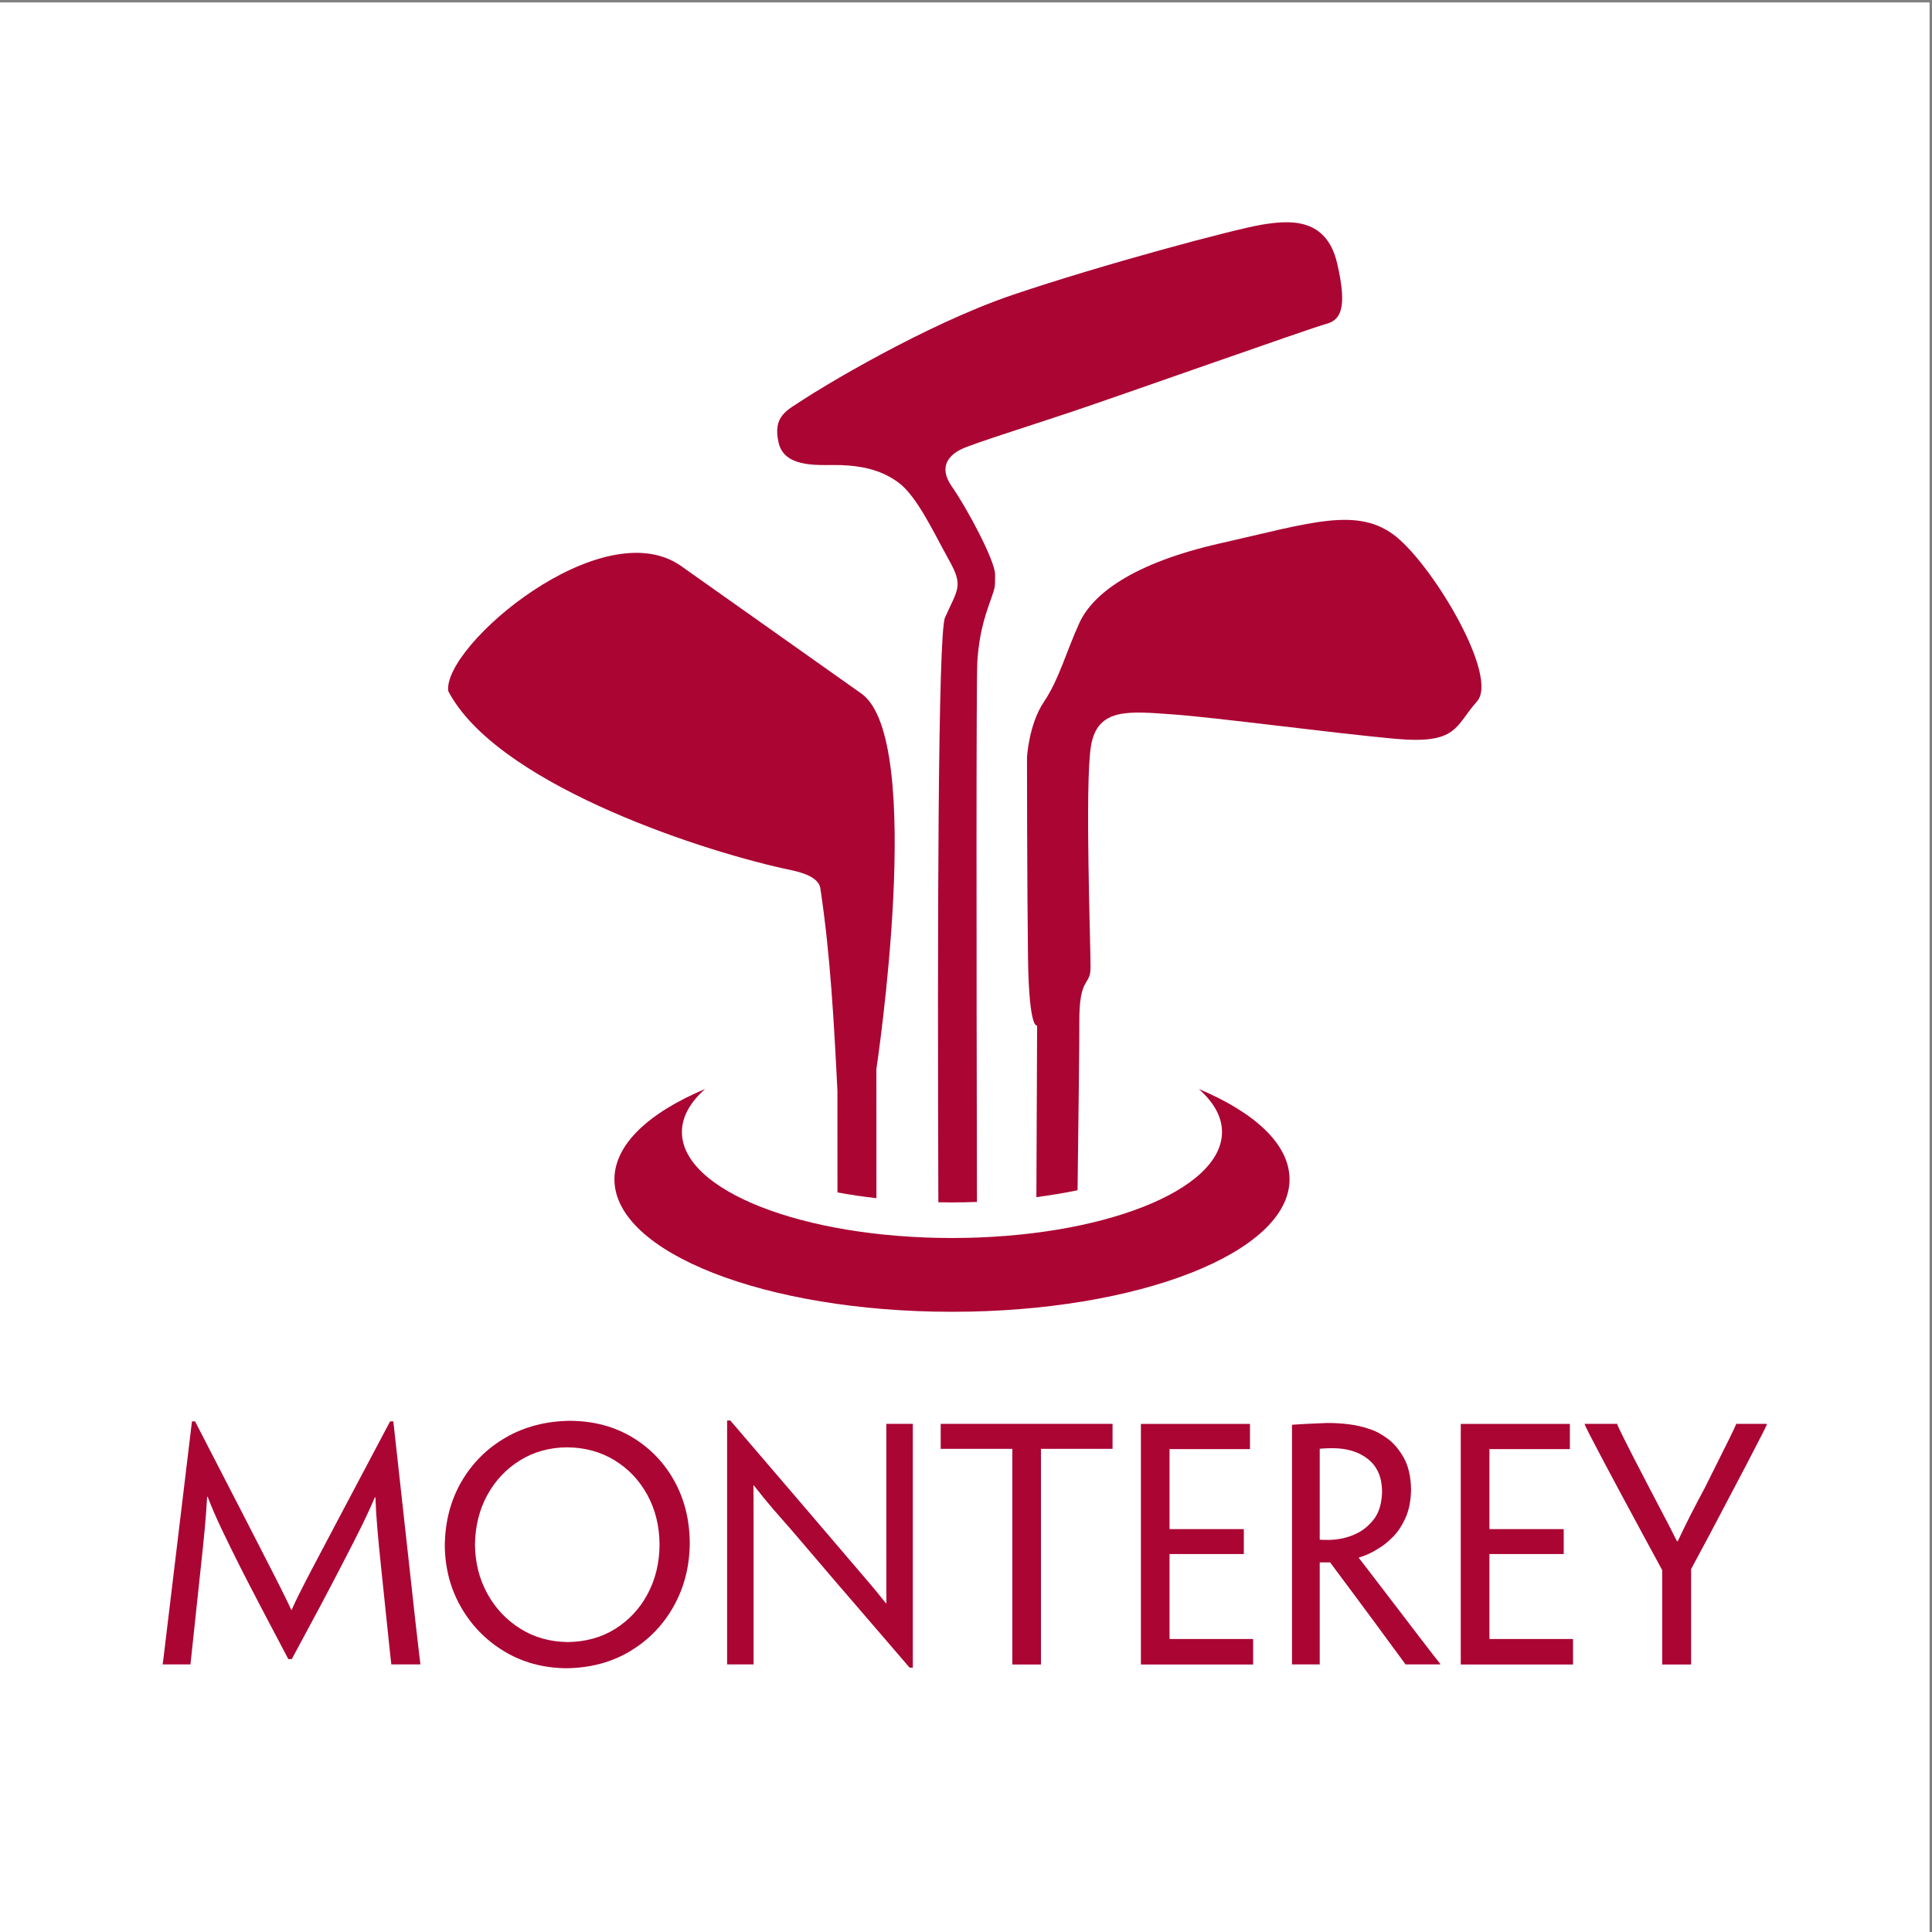
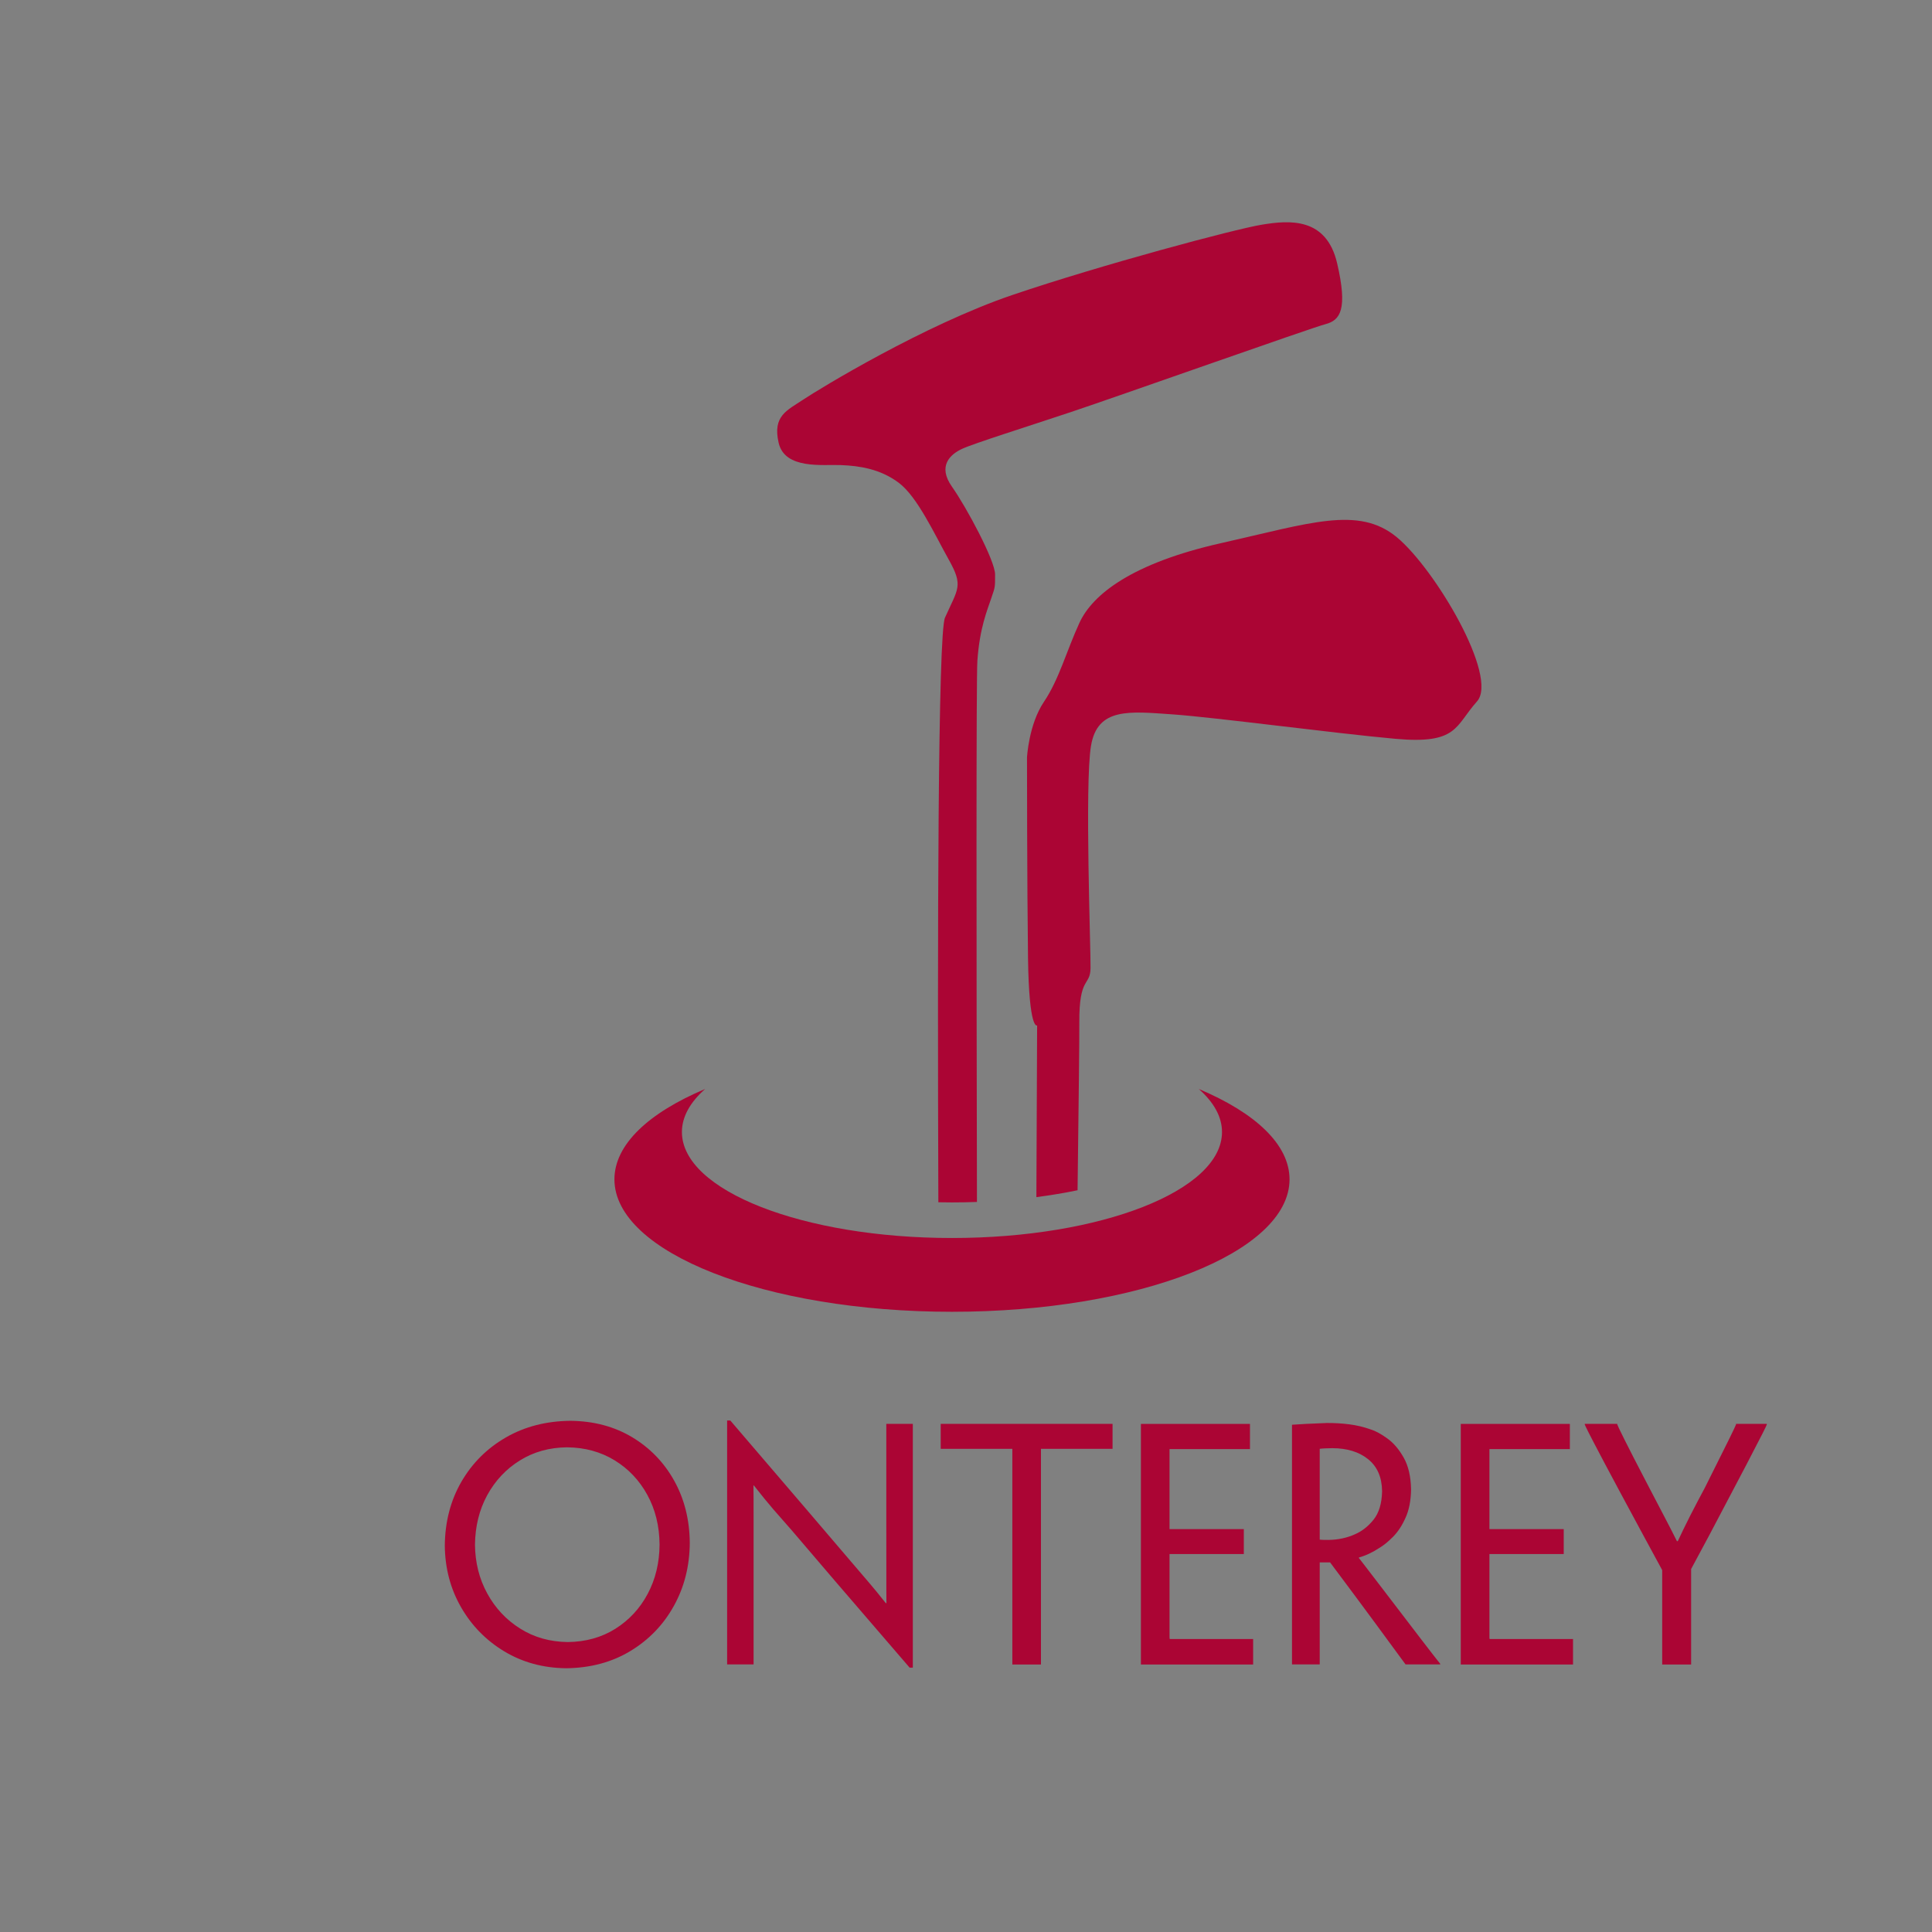
<svg xmlns="http://www.w3.org/2000/svg" width="193pt" height="193pt" viewBox="0 0 193 193" version="1.1">
  <rect x="0" y="0" width="193" height="193" fill="#808080" stroke="none" />
  <g id="surface1">
-     <path style=" stroke:none;fill-rule:evenodd;fill:rgb(100%,100%,100%);fill-opacity:1;" d="M 0 0.242 L 192.758 0.242 L 192.758 193 L 0 193 L 0 0.242 " />
-     <path style=" stroke:none;fill-rule:evenodd;fill:rgb(67.058%,1.961%,20.392%);fill-opacity:1;" d="M 17.555 155.477 C 17.191 158.477 16.922 160.742 16.738 162.266 C 16.555 163.793 16.43 164.82 16.367 165.355 C 16.301 165.891 16.266 166.172 16.258 166.207 L 16.258 166.266 L 19.031 166.266 L 19.031 166.207 C 19.039 166.164 19.07 165.891 19.121 165.391 C 19.176 164.887 19.273 163.969 19.414 162.637 C 19.555 161.305 19.762 159.371 20.031 156.84 C 20.215 155.152 20.359 153.754 20.461 152.641 C 20.562 151.523 20.637 150.484 20.691 149.527 L 20.746 149.527 C 21.156 150.598 21.641 151.719 22.203 152.887 C 22.762 154.055 23.359 155.27 23.992 156.527 C 24.535 157.602 25.207 158.898 26.008 160.43 C 26.809 161.961 27.742 163.73 28.801 165.738 L 29.148 165.738 C 30.227 163.742 31.172 161.98 31.984 160.461 C 32.793 158.934 33.473 157.641 34.023 156.57 C 34.672 155.328 35.277 154.148 35.836 153.031 C 36.398 151.918 36.934 150.766 37.449 149.578 L 37.504 149.578 C 37.535 150.512 37.598 151.52 37.688 152.598 C 37.777 153.68 37.914 155.094 38.098 156.832 C 38.359 159.363 38.562 161.297 38.703 162.637 C 38.84 163.969 38.938 164.891 38.992 165.391 C 39.047 165.895 39.078 166.168 39.086 166.207 L 39.086 166.266 L 41.992 166.266 L 41.992 166.207 C 41.984 166.176 41.949 165.895 41.887 165.359 C 41.82 164.824 41.703 163.793 41.531 162.27 C 41.359 160.742 41.109 158.48 40.781 155.477 L 39.293 141.992 L 38.969 141.992 C 36.848 146 35.164 149.176 33.922 151.523 C 32.68 153.867 31.746 155.641 31.121 156.828 C 30.496 158.02 30.055 158.887 29.789 159.426 C 29.523 159.965 29.305 160.434 29.137 160.824 L 29.098 160.824 C 28.91 160.41 28.68 159.934 28.414 159.395 C 28.148 158.852 27.715 157.988 27.109 156.805 C 26.504 155.621 25.602 153.859 24.398 151.516 C 23.191 149.176 21.555 146.004 19.488 141.992 L 19.176 141.992 L 17.555 155.477 " />
    <path style=" stroke:none;fill-rule:evenodd;fill:rgb(67.058%,1.961%,20.392%);fill-opacity:1;" d="M 67.348 147.914 C 66.328 146.082 64.922 144.633 63.141 143.566 C 61.355 142.5 59.305 141.957 56.988 141.934 C 54.566 141.957 52.41 142.512 50.531 143.598 C 48.648 144.684 47.168 146.164 46.086 148.031 C 45.008 149.902 44.457 152.027 44.434 154.398 C 44.457 156.664 45 158.719 46.059 160.559 C 47.117 162.402 48.559 163.871 50.379 164.969 C 52.195 166.062 54.254 166.625 56.551 166.652 C 58.984 166.625 61.121 166.051 62.969 164.934 C 64.82 163.816 66.266 162.316 67.309 160.438 C 68.355 158.562 68.887 156.465 68.906 154.156 L 68.906 154.125 C 68.887 151.812 68.367 149.742 67.348 147.914 Z M 65.887 154.309 C 65.875 156.129 65.477 157.766 64.699 159.227 C 63.918 160.691 62.84 161.848 61.469 162.711 C 60.094 163.574 58.508 164.016 56.711 164.035 C 54.934 164.012 53.348 163.566 51.961 162.688 C 50.57 161.816 49.477 160.648 48.676 159.184 C 47.875 157.723 47.469 156.102 47.449 154.316 C 47.469 152.477 47.875 150.828 48.672 149.363 C 49.473 147.902 50.559 146.746 51.938 145.891 C 53.316 145.035 54.887 144.598 56.645 144.582 C 58.426 144.598 60.008 145.031 61.395 145.879 C 62.781 146.727 63.871 147.879 64.668 149.336 C 65.465 150.789 65.871 152.438 65.887 154.277 L 65.887 154.309 " />
    <path style=" stroke:none;fill-rule:evenodd;fill:rgb(67.058%,1.961%,20.392%);fill-opacity:1;" d="M 91.188 152.41 C 91.188 149.613 91.188 147.492 91.188 146.055 C 91.188 144.617 91.188 143.645 91.188 143.125 C 91.188 142.609 91.188 142.336 91.188 142.301 L 91.188 142.238 L 88.539 142.238 L 88.539 142.301 C 88.539 142.336 88.539 142.609 88.539 143.121 C 88.539 143.629 88.539 144.594 88.539 146.004 C 88.539 147.414 88.539 149.492 88.539 152.234 C 88.539 154.082 88.539 155.508 88.543 156.508 C 88.543 157.512 88.543 158.27 88.543 158.785 C 88.543 159.301 88.547 159.758 88.551 160.148 L 88.488 160.148 C 87.875 159.375 87.297 158.664 86.746 158.023 C 86.199 157.383 85.621 156.707 85.016 156 C 83.973 154.777 82.488 153.039 80.559 150.781 C 78.629 148.523 76.094 145.562 72.953 141.902 L 72.637 141.902 L 72.637 155.48 C 72.637 158.484 72.637 160.746 72.637 162.273 C 72.637 163.797 72.637 164.828 72.637 165.359 C 72.637 165.895 72.637 166.176 72.637 166.211 L 72.637 166.27 L 75.281 166.27 L 75.281 166.211 C 75.281 166.172 75.281 165.891 75.281 165.367 C 75.281 164.836 75.281 163.828 75.281 162.336 C 75.281 160.844 75.281 158.633 75.281 155.703 C 75.281 154.07 75.281 152.789 75.281 151.859 C 75.281 150.93 75.277 150.211 75.277 149.699 C 75.273 149.191 75.27 148.754 75.266 148.387 L 75.305 148.387 C 76.031 149.312 76.672 150.102 77.234 150.754 C 77.801 151.406 78.414 152.109 79.086 152.867 C 80.141 154.102 81.605 155.82 83.492 158.023 C 85.379 160.223 87.836 163.078 90.867 166.59 L 91.188 166.59 L 91.188 152.41 " />
    <path style=" stroke:none;fill-rule:evenodd;fill:rgb(67.058%,1.961%,20.392%);fill-opacity:1;" d="M 101.129 155.488 C 101.129 158.484 101.129 160.746 101.129 162.262 C 101.129 163.777 101.129 164.805 101.129 165.332 C 101.129 165.863 101.129 166.152 101.129 166.191 L 101.129 166.277 L 103.988 166.277 L 103.988 166.215 C 103.988 166.203 103.988 165.93 103.988 165.391 C 103.988 164.855 103.988 163.82 103.988 162.289 C 103.988 160.758 103.988 158.488 103.988 155.488 L 103.988 144.734 L 109.016 144.734 C 109.461 144.734 109.852 144.734 110.188 144.734 C 110.523 144.734 110.793 144.734 110.992 144.734 L 111.141 144.734 C 111.141 143.906 111.141 143.074 111.141 142.238 C 110.055 142.238 108.824 142.238 107.441 142.238 C 106.062 142.238 104.824 142.238 103.723 142.238 L 101.297 142.238 C 100.613 142.238 99.836 142.238 98.961 142.238 C 98.086 142.238 97.207 142.238 96.328 142.238 C 95.449 142.238 94.668 142.238 93.973 142.238 C 93.973 142.656 93.973 143.07 93.973 143.48 C 93.973 143.891 93.973 144.309 93.973 144.734 L 94.125 144.734 C 94.305 144.734 94.543 144.734 94.852 144.734 C 95.156 144.734 95.547 144.734 96.02 144.734 L 101.129 144.734 L 101.129 155.488 " />
    <path style=" stroke:none;fill-rule:evenodd;fill:rgb(67.058%,1.961%,20.392%);fill-opacity:1;" d="M 113.973 155.48 C 113.973 158.48 113.973 160.742 113.973 162.27 C 113.973 163.793 113.973 164.824 113.973 165.359 C 113.973 165.895 113.973 166.176 113.973 166.207 L 113.973 166.277 L 125.184 166.277 C 125.184 165.836 125.184 165.398 125.184 164.961 C 125.184 164.527 125.184 164.113 125.184 163.73 L 125.125 163.73 C 125.008 163.73 124.766 163.73 124.395 163.73 C 124.023 163.73 123.535 163.73 122.934 163.73 C 122.289 163.73 121.496 163.73 120.551 163.73 C 119.609 163.73 118.379 163.73 116.855 163.73 C 116.836 163.668 116.828 163.602 116.832 163.531 L 116.832 155.246 L 121.812 155.246 C 122.594 155.246 123.164 155.246 123.52 155.246 C 123.875 155.246 124.098 155.246 124.195 155.246 L 124.254 155.246 L 124.254 152.754 L 124.195 152.754 C 124.102 152.754 123.871 152.754 123.512 152.754 C 123.148 152.754 122.559 152.754 121.75 152.754 L 116.832 152.754 L 116.832 144.762 L 121.625 144.762 C 122.492 144.762 123.207 144.762 123.773 144.762 C 124.34 144.762 124.684 144.762 124.805 144.762 L 124.867 144.762 C 124.867 143.957 124.867 143.117 124.867 142.242 L 113.973 142.242 L 113.973 142.285 C 113.973 142.324 113.973 142.602 113.973 143.121 C 113.973 143.641 113.973 144.617 113.973 146.055 C 113.973 147.492 113.973 149.609 113.973 152.398 L 113.973 155.48 " />
    <path style=" stroke:none;fill-rule:evenodd;fill:rgb(67.058%,1.961%,20.392%);fill-opacity:1;" d="M 143.121 165.254 C 142.73 164.75 142.348 164.25 141.965 163.754 C 140.113 161.332 138.758 159.559 137.891 158.426 C 137.023 157.293 136.461 156.559 136.199 156.219 C 135.938 155.879 135.785 155.684 135.746 155.637 L 135.746 155.59 C 136.082 155.496 136.434 155.367 136.789 155.199 C 137.148 155.027 137.48 154.84 137.785 154.637 C 138.215 154.383 138.672 154.012 139.156 153.523 C 139.645 153.031 140.062 152.398 140.41 151.617 C 140.762 150.844 140.945 149.898 140.961 148.785 C 140.938 147.496 140.691 146.438 140.223 145.609 C 139.754 144.781 139.211 144.141 138.586 143.695 C 137.965 143.246 137.414 142.945 136.93 142.797 C 136.234 142.547 135.523 142.379 134.789 142.285 C 134.059 142.191 133.309 142.148 132.543 142.152 C 132.277 142.164 131.945 142.18 131.551 142.195 C 131.152 142.211 130.789 142.227 130.461 142.242 C 130.176 142.258 129.914 142.273 129.676 142.289 C 129.434 142.305 129.23 142.32 129.066 142.328 L 129.066 166.27 L 131.836 166.27 L 131.836 156.078 L 132.871 156.078 C 134.625 158.422 136.098 160.402 137.293 162.027 C 138.488 163.648 139.527 165.062 140.41 166.27 L 143.875 166.27 L 143.875 166.211 C 143.766 166.078 143.512 165.758 143.121 165.254 Z M 134.117 153.676 C 133.648 153.777 133.188 153.828 132.723 153.832 C 132.539 153.832 132.367 153.832 132.211 153.828 C 132.051 153.824 131.926 153.816 131.836 153.801 L 131.836 144.73 C 131.953 144.715 132.129 144.699 132.371 144.688 C 132.609 144.676 132.848 144.672 133.09 144.668 C 134.574 144.672 135.766 145.039 136.672 145.77 C 137.578 146.496 138.043 147.555 138.066 148.953 L 138.066 148.98 C 138.039 150.191 137.754 151.133 137.215 151.809 C 136.672 152.484 136.059 152.965 135.367 153.262 C 135 153.434 134.582 153.574 134.117 153.676 " />
-     <path style=" stroke:none;fill-rule:evenodd;fill:rgb(67.058%,1.961%,20.392%);fill-opacity:1;" d="M 145.926 155.48 C 145.926 158.48 145.926 160.742 145.926 162.27 C 145.926 163.793 145.926 164.824 145.926 165.359 C 145.926 165.895 145.926 166.176 145.926 166.207 L 145.926 166.277 L 157.141 166.277 C 157.141 165.836 157.141 165.398 157.141 164.961 C 157.141 164.527 157.141 164.113 157.141 163.73 L 157.078 163.73 C 156.965 163.73 156.719 163.73 156.348 163.73 C 155.977 163.73 155.488 163.73 154.891 163.73 C 154.242 163.73 153.449 163.73 152.508 163.73 C 151.562 163.73 150.332 163.73 148.809 163.73 C 148.789 163.668 148.785 163.602 148.789 163.531 L 148.789 155.246 L 153.766 155.246 C 154.547 155.246 155.117 155.246 155.473 155.246 C 155.828 155.246 156.055 155.246 156.148 155.246 L 156.211 155.246 L 156.211 152.754 L 156.148 152.754 C 156.055 152.754 155.828 152.754 155.465 152.754 C 155.102 152.754 154.516 152.754 153.703 152.754 L 148.789 152.754 L 148.789 144.762 L 153.578 144.762 C 154.445 144.762 155.16 144.762 155.727 144.762 C 156.293 144.762 156.637 144.762 156.762 144.762 L 156.824 144.762 C 156.824 143.957 156.824 143.117 156.824 142.242 L 145.926 142.242 L 145.926 142.285 C 145.926 142.324 145.926 142.602 145.926 143.121 C 145.926 143.641 145.926 144.617 145.926 146.055 C 145.926 147.492 145.926 149.609 145.926 152.398 L 145.926 155.48 " />
+     <path style=" stroke:none;fill-rule:evenodd;fill:rgb(67.058%,1.961%,20.392%);fill-opacity:1;" d="M 145.926 155.48 C 145.926 158.48 145.926 160.742 145.926 162.27 C 145.926 163.793 145.926 164.824 145.926 165.359 C 145.926 165.895 145.926 166.176 145.926 166.207 L 145.926 166.277 L 157.141 166.277 C 157.141 165.836 157.141 165.398 157.141 164.961 C 157.141 164.527 157.141 164.113 157.141 163.73 L 157.078 163.73 C 156.965 163.73 156.719 163.73 156.348 163.73 C 155.977 163.73 155.488 163.73 154.891 163.73 C 151.562 163.73 150.332 163.73 148.809 163.73 C 148.789 163.668 148.785 163.602 148.789 163.531 L 148.789 155.246 L 153.766 155.246 C 154.547 155.246 155.117 155.246 155.473 155.246 C 155.828 155.246 156.055 155.246 156.148 155.246 L 156.211 155.246 L 156.211 152.754 L 156.148 152.754 C 156.055 152.754 155.828 152.754 155.465 152.754 C 155.102 152.754 154.516 152.754 153.703 152.754 L 148.789 152.754 L 148.789 144.762 L 153.578 144.762 C 154.445 144.762 155.16 144.762 155.727 144.762 C 156.293 144.762 156.637 144.762 156.762 144.762 L 156.824 144.762 C 156.824 143.957 156.824 143.117 156.824 142.242 L 145.926 142.242 L 145.926 142.285 C 145.926 142.324 145.926 142.602 145.926 143.121 C 145.926 143.641 145.926 144.617 145.926 146.055 C 145.926 147.492 145.926 149.609 145.926 152.398 L 145.926 155.48 " />
    <path style=" stroke:none;fill-rule:evenodd;fill:rgb(67.058%,1.961%,20.392%);fill-opacity:1;" d="M 170.754 153.355 C 172.434 150.18 173.68 147.809 174.496 146.246 C 175.312 144.684 175.848 143.645 176.105 143.133 C 176.363 142.617 176.492 142.344 176.496 142.309 L 176.496 142.238 L 173.422 142.238 L 173.422 142.301 C 173.414 142.352 173.184 142.844 172.727 143.773 C 172.27 144.703 171.465 146.316 170.309 148.621 C 169.801 149.566 169.312 150.5 168.84 151.422 C 168.371 152.348 167.961 153.191 167.605 153.957 L 167.52 153.957 C 167.141 153.195 166.703 152.344 166.211 151.406 C 165.719 150.465 165.23 149.531 164.746 148.605 C 163.551 146.312 162.727 144.711 162.27 143.789 C 161.812 142.867 161.574 142.371 161.559 142.301 L 161.559 142.238 L 158.312 142.238 L 158.312 142.301 C 158.316 142.34 158.449 142.617 158.711 143.137 C 158.973 143.656 159.516 144.691 160.332 146.238 C 161.152 147.785 162.406 150.121 164.094 153.246 L 166.047 156.848 L 166.047 157.23 C 166.047 159.594 166.047 161.414 166.047 162.688 C 166.047 163.965 166.047 164.855 166.047 165.359 C 166.047 165.863 166.047 166.141 166.047 166.191 L 166.047 166.281 L 168.938 166.281 L 168.938 166.219 C 168.938 166.164 168.938 165.879 168.938 165.371 C 168.938 164.859 168.938 163.961 168.938 162.676 C 168.938 161.395 168.938 159.562 168.938 157.184 L 168.938 156.738 L 170.754 153.355 " />
-     <path style=" stroke:none;fill-rule:evenodd;fill:rgb(67.058%,1.961%,20.392%);fill-opacity:1;" d="M 87.547 106.793 L 87.551 119.695 C 86.207 119.543 84.906 119.348 83.66 119.121 L 83.656 108.957 C 83.316 102.207 82.957 95.418 81.949 88.734 C 81.738 87.348 79.211 86.969 78.316 86.77 C 68.98 84.691 49.473 78.059 44.777 69.031 C 44.227 64.508 60.168 50.973 68.055 56.555 L 86.043 69.281 C 92.535 73.871 87.547 106.793 87.547 106.793 " />
    <path style=" stroke:none;fill-rule:evenodd;fill:rgb(67.058%,1.961%,20.392%);fill-opacity:1;" d="M 61.379 117.812 C 61.379 114.324 64.82 111.152 70.441 108.785 C 68.953 110.102 68.121 111.555 68.121 113.086 C 68.121 118.934 80.199 123.672 95.098 123.672 C 109.996 123.672 122.074 118.934 122.074 113.086 C 122.074 111.555 121.246 110.102 119.754 108.785 C 125.379 111.152 128.82 114.324 128.82 117.812 C 128.82 125.121 113.723 131.043 95.098 131.043 C 76.477 131.043 61.379 125.121 61.379 117.812 " />
    <path style=" stroke:none;fill-rule:evenodd;fill:rgb(67.058%,1.961%,20.392%);fill-opacity:1;" d="M 93.738 120.102 C 93.641 93.094 93.695 63.281 94.402 61.699 C 95.711 58.773 96.25 58.543 94.789 55.926 C 93.328 53.309 91.633 49.613 89.785 48.23 C 87.941 46.844 85.859 46.535 84.016 46.461 C 82.168 46.383 78.398 46.922 77.781 44.227 C 77.164 41.535 78.629 40.996 80.242 39.918 C 81.859 38.84 92.328 32.453 101.176 29.453 C 110.027 26.453 123.262 22.91 126.031 22.449 C 128.805 21.988 132.496 21.68 133.574 26.297 C 134.652 30.914 133.883 31.992 132.422 32.379 C 130.957 32.762 111.41 39.688 107.023 41.148 C 102.637 42.613 97.25 44.305 96.098 44.844 C 94.941 45.383 93.633 46.535 95.094 48.613 C 96.559 50.691 99.406 56.004 99.406 57.387 C 99.406 58.773 99.406 58.617 99.02 59.773 C 98.637 60.93 97.867 62.699 97.637 66.008 C 97.516 67.75 97.543 94.844 97.594 120.07 C 96.773 120.102 95.941 120.117 95.098 120.117 L 93.738 120.102 " />
    <path style=" stroke:none;fill-rule:evenodd;fill:rgb(67.058%,1.961%,20.392%);fill-opacity:1;" d="M 103.531 119.59 L 103.605 102.438 C 103.605 102.438 102.797 102.988 102.695 95.703 C 102.598 88.414 102.594 75.664 102.594 75.664 C 102.594 75.664 102.766 72.367 104.281 70.117 C 105.801 67.867 106.535 65.031 107.836 62.211 C 109.137 59.387 113.062 56.266 121.977 54.258 C 130.891 52.254 135.703 50.516 139.52 53.652 C 143.336 56.797 149.746 67.609 147.543 70.074 C 145.336 72.539 145.645 74.367 139.395 73.805 C 133.145 73.238 121.445 71.668 117.121 71.363 C 112.805 71.062 109.621 70.664 108.984 74.523 C 108.348 78.383 108.973 94.902 108.941 96.723 C 108.91 98.543 107.789 97.5 107.82 102.168 C 107.832 103.621 107.754 110.344 107.645 118.902 C 106.332 119.176 104.957 119.402 103.531 119.59 " />
  </g>
</svg>